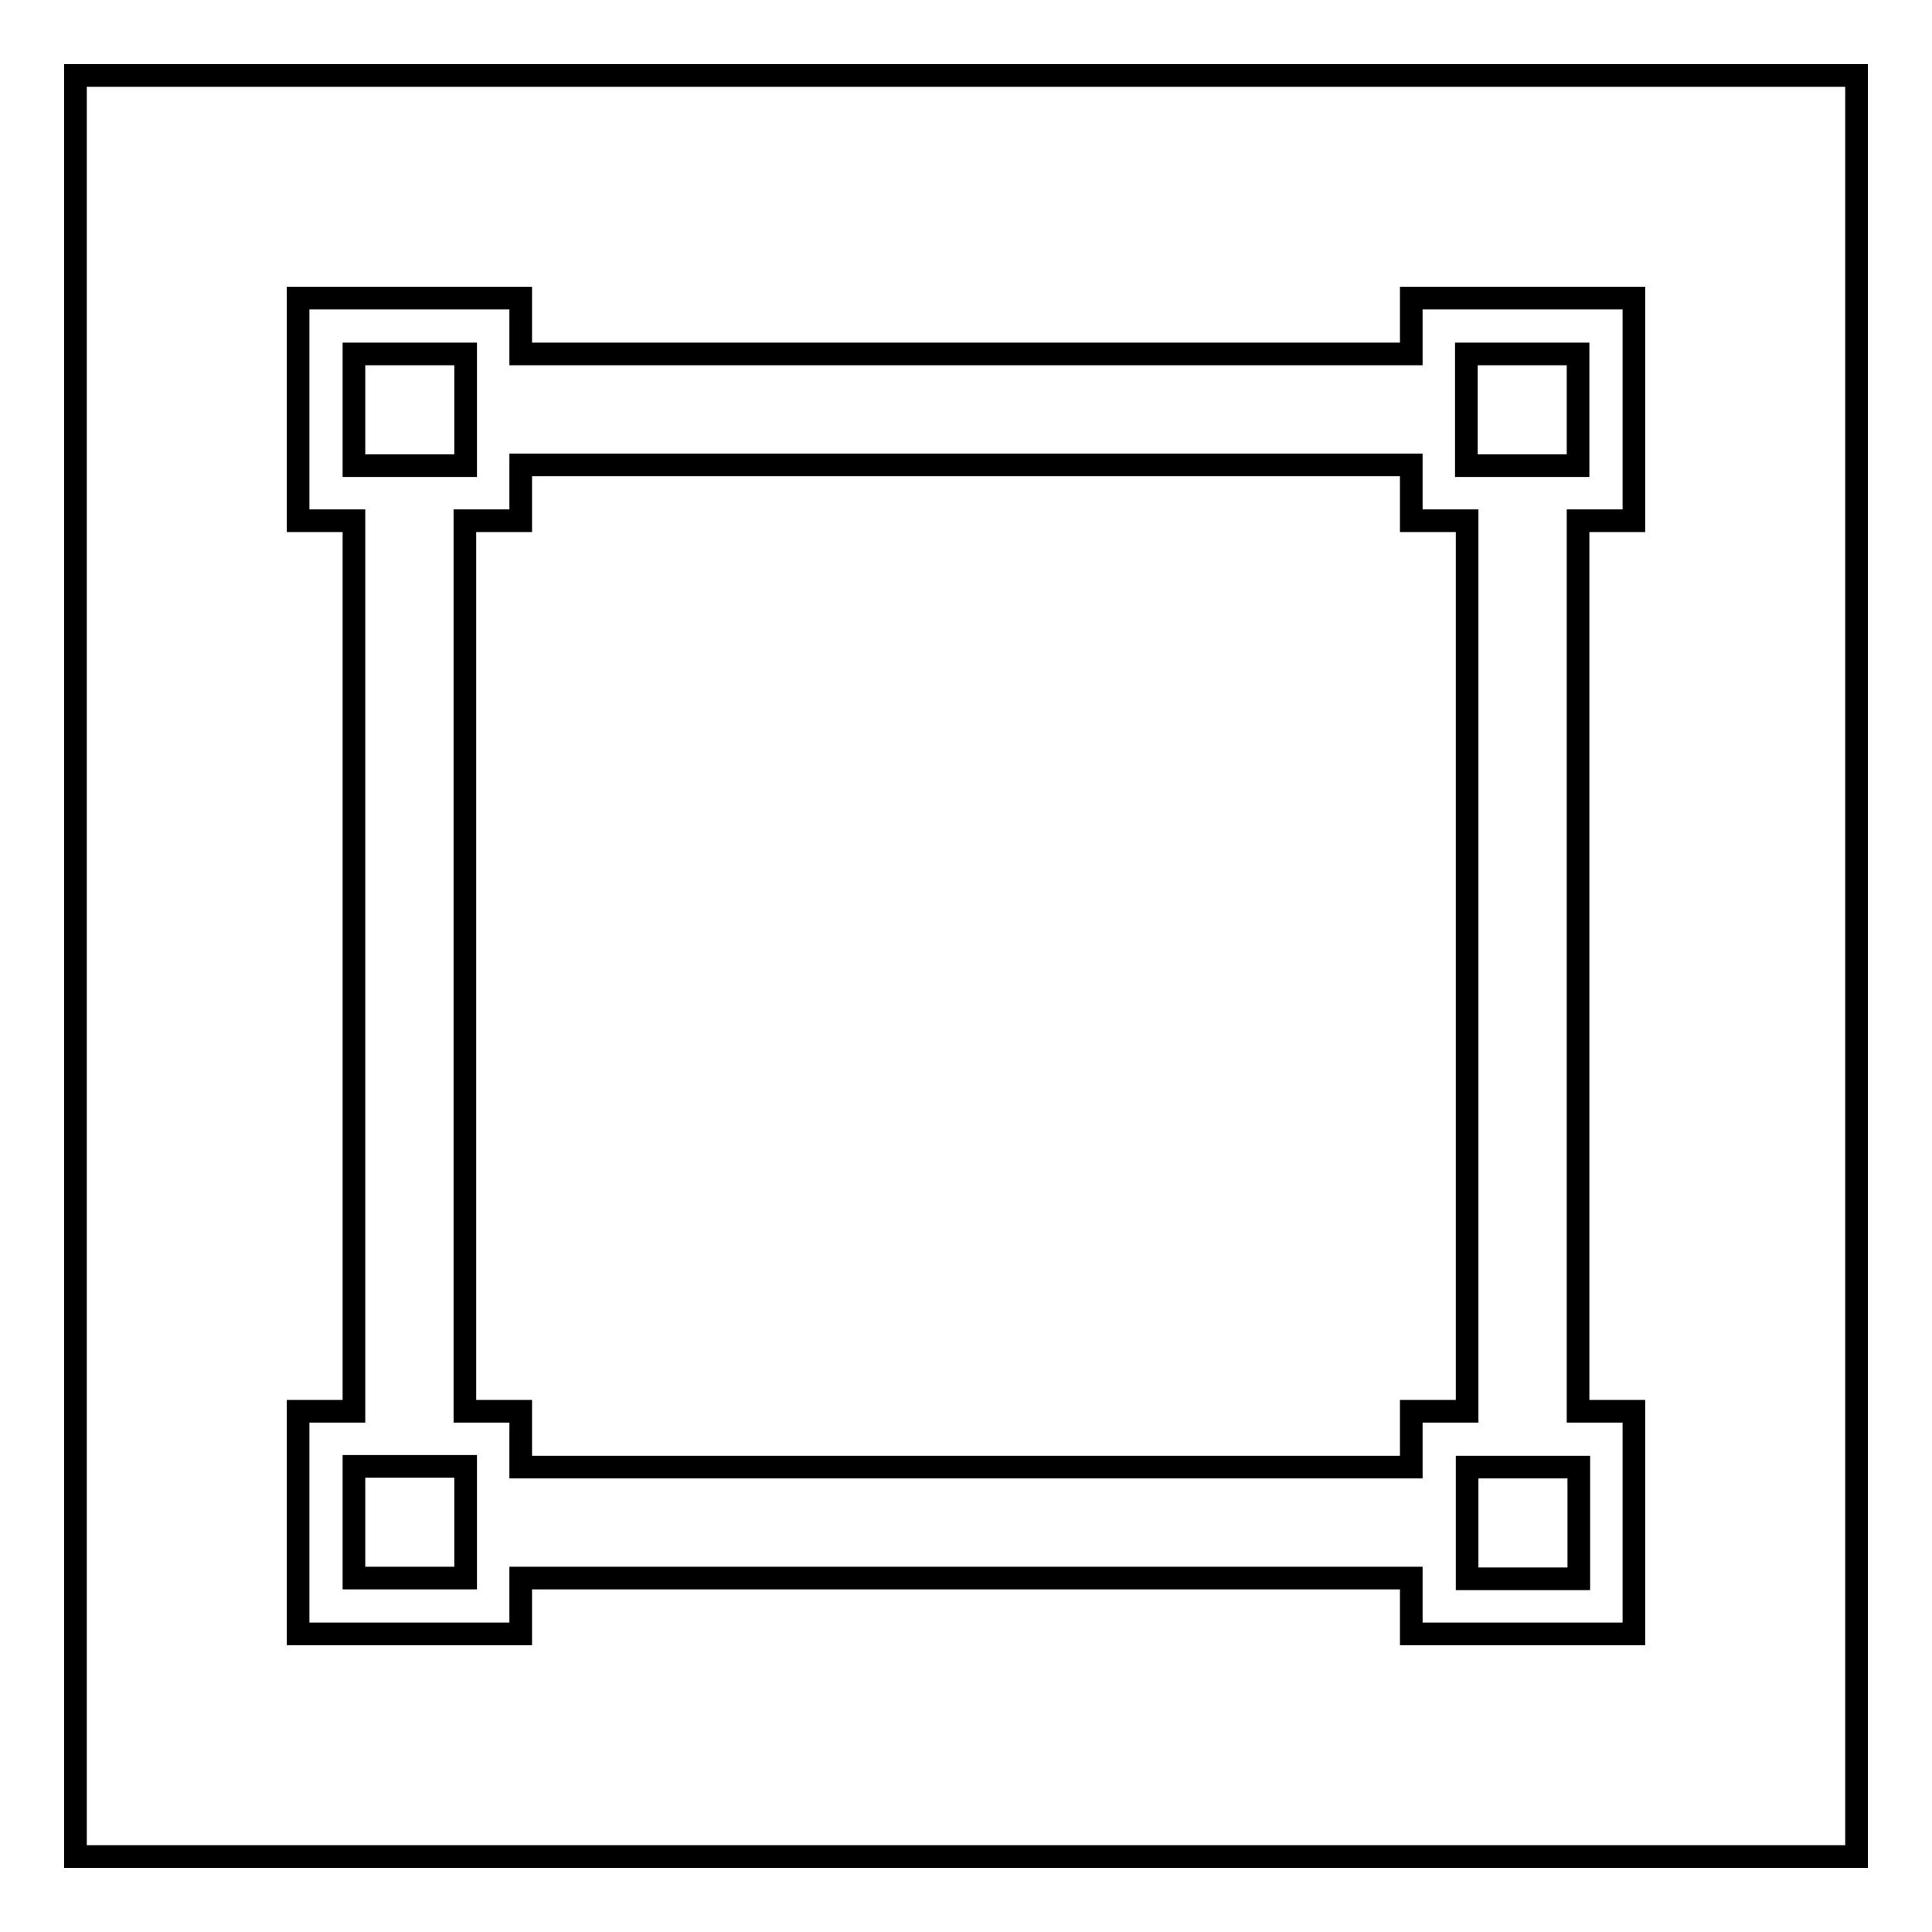
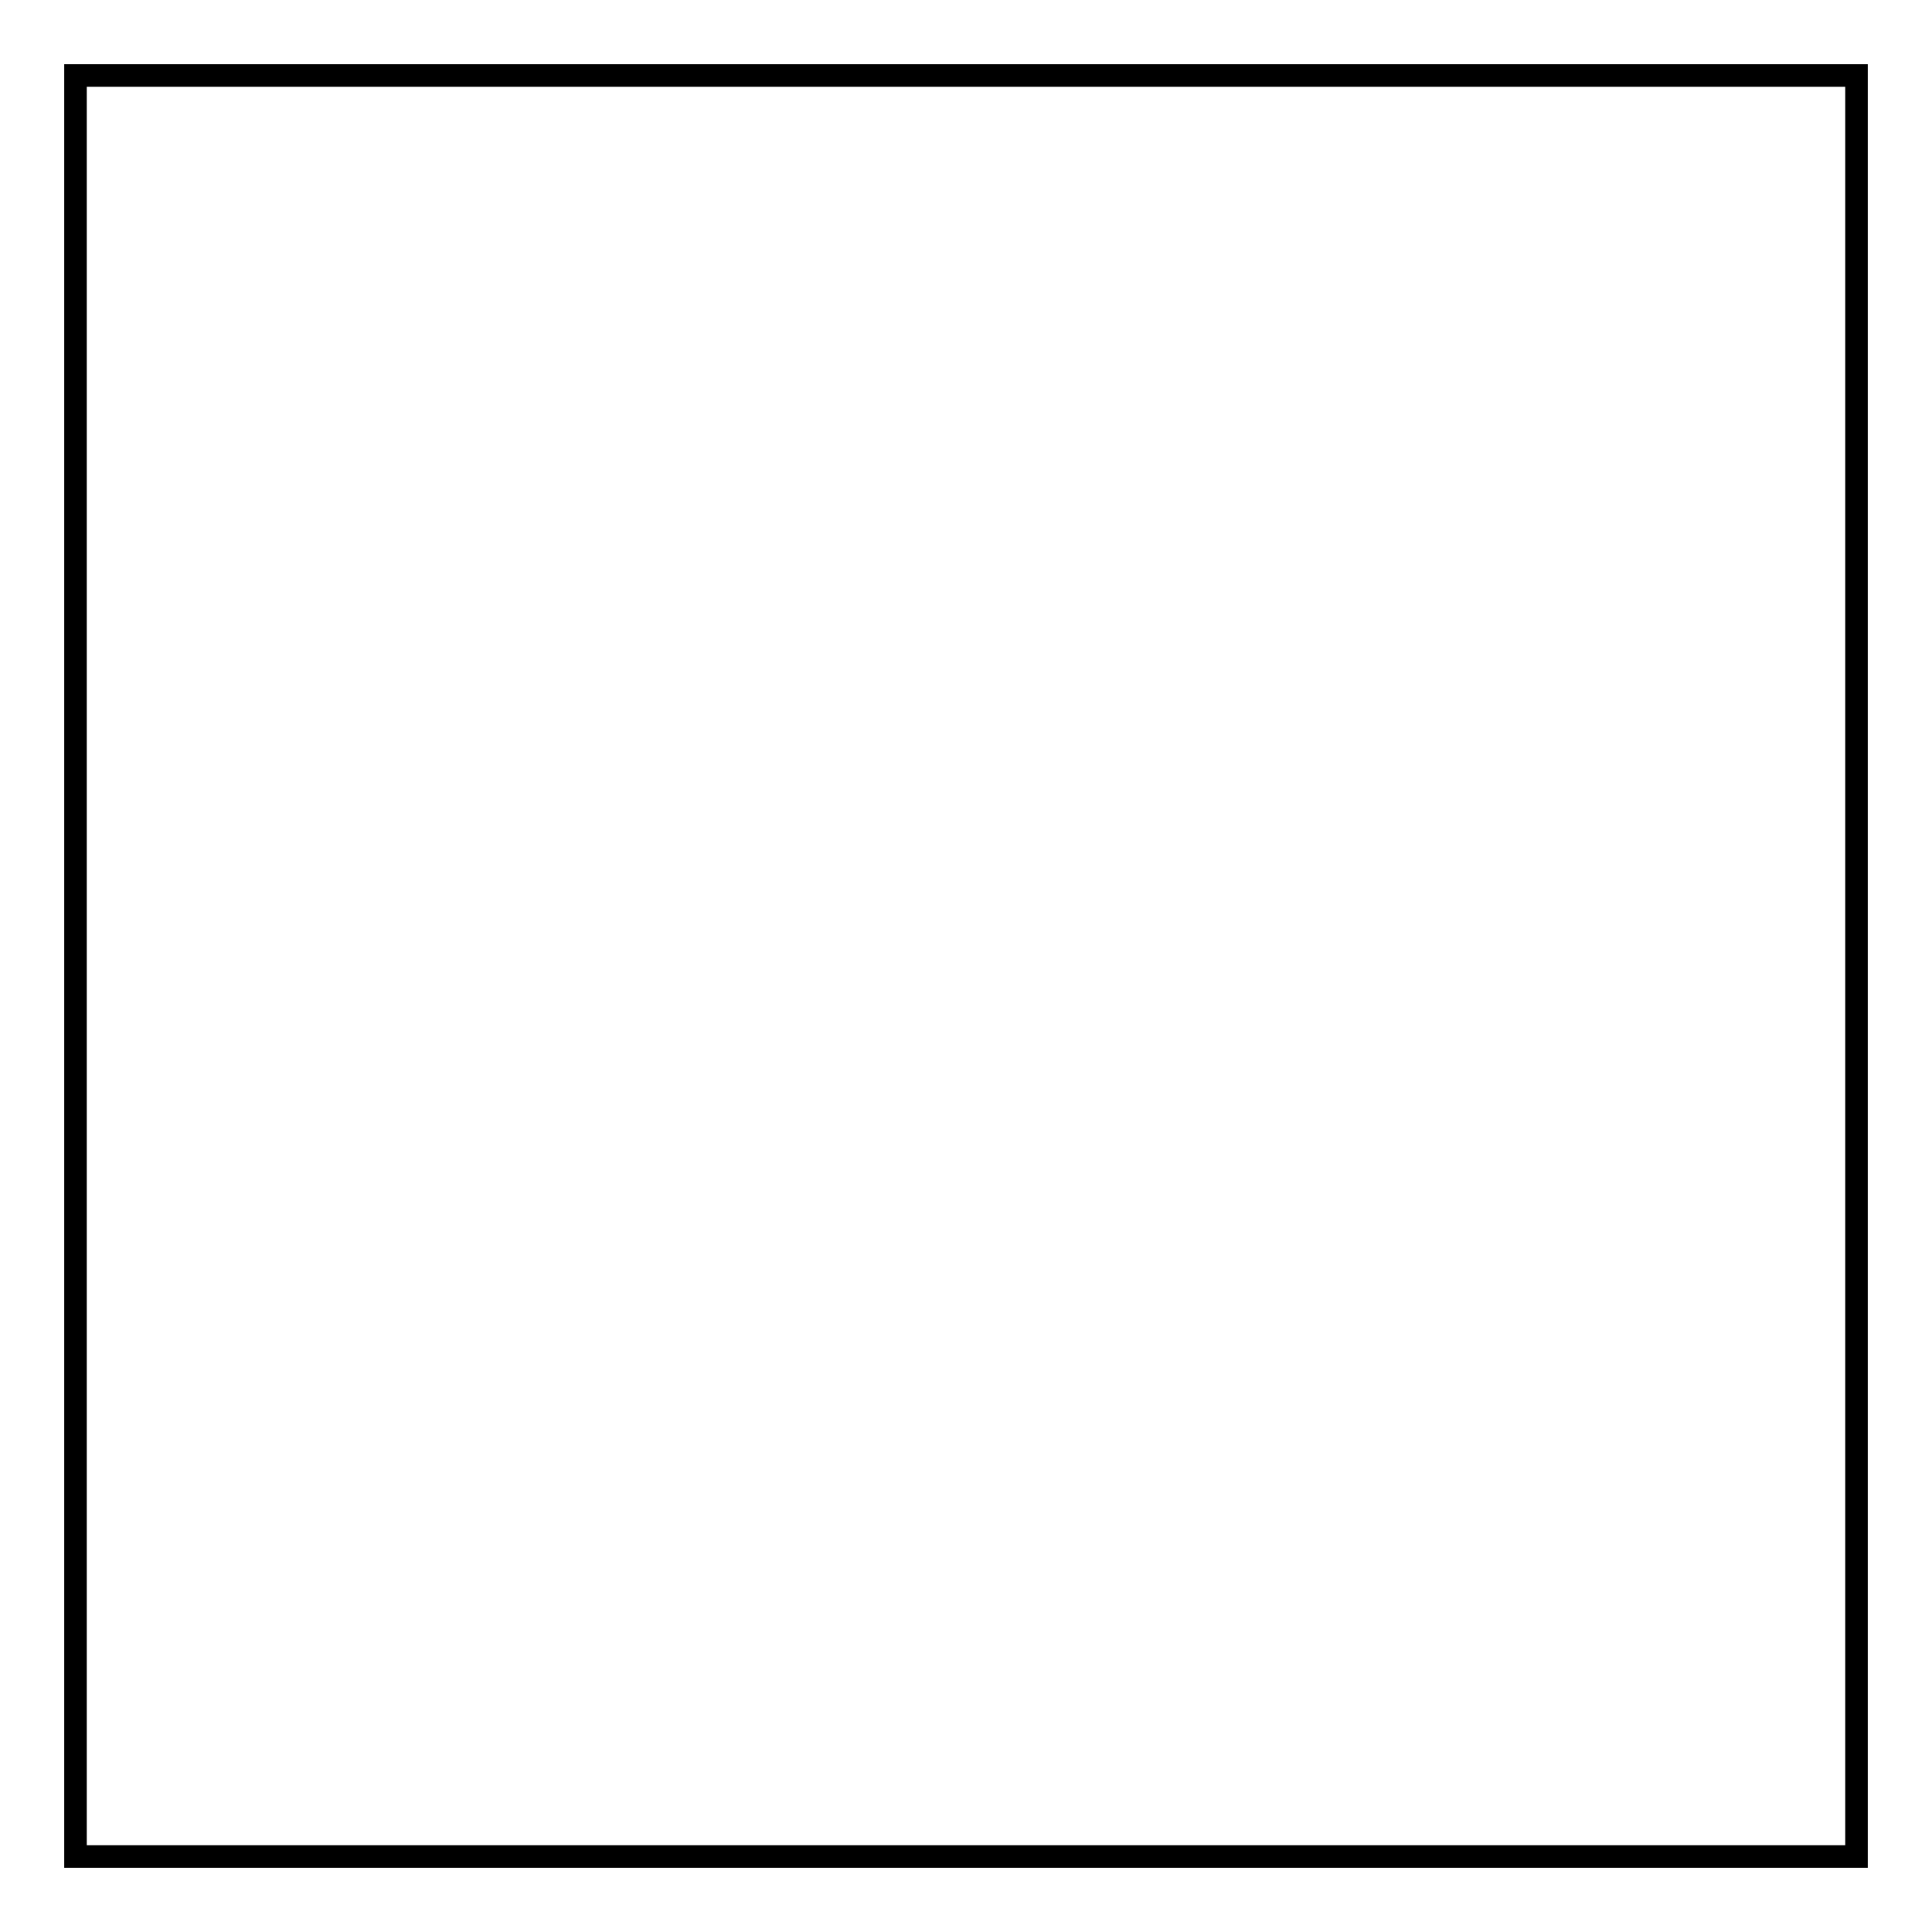
<svg xmlns="http://www.w3.org/2000/svg" version="1.1" x="0px" y="0px" viewBox="0 0 256 256" enable-background="new 0 0 256 256" xml:space="preserve">
  <g>
    <g>
      <path stroke-width="3" fill-opacity="0" stroke="#000000" d="M10,10h236v236H10V10z" />
-       <path stroke-width="3" fill-opacity="0" stroke="#000000" d="M216.5,187v29.5H187v-7.4H69v7.4H39.5V187h7.4V69h-7.4V39.5H69v7.4h118v-7.4h29.5V69h-7.4v118H216.5z M46.9,209.1h14.8v-14.8H46.9V209.1z M61.6,46.9H46.9v14.8h14.8V46.9z M187,61.6H69V69h-7.4v118H69v7.4h118V187h7.4V69H187V61.6z M209.1,46.9h-14.8v14.8h14.8V46.9z M194.4,194.4v14.8h14.8v-14.8H194.4z" />
    </g>
  </g>
</svg>